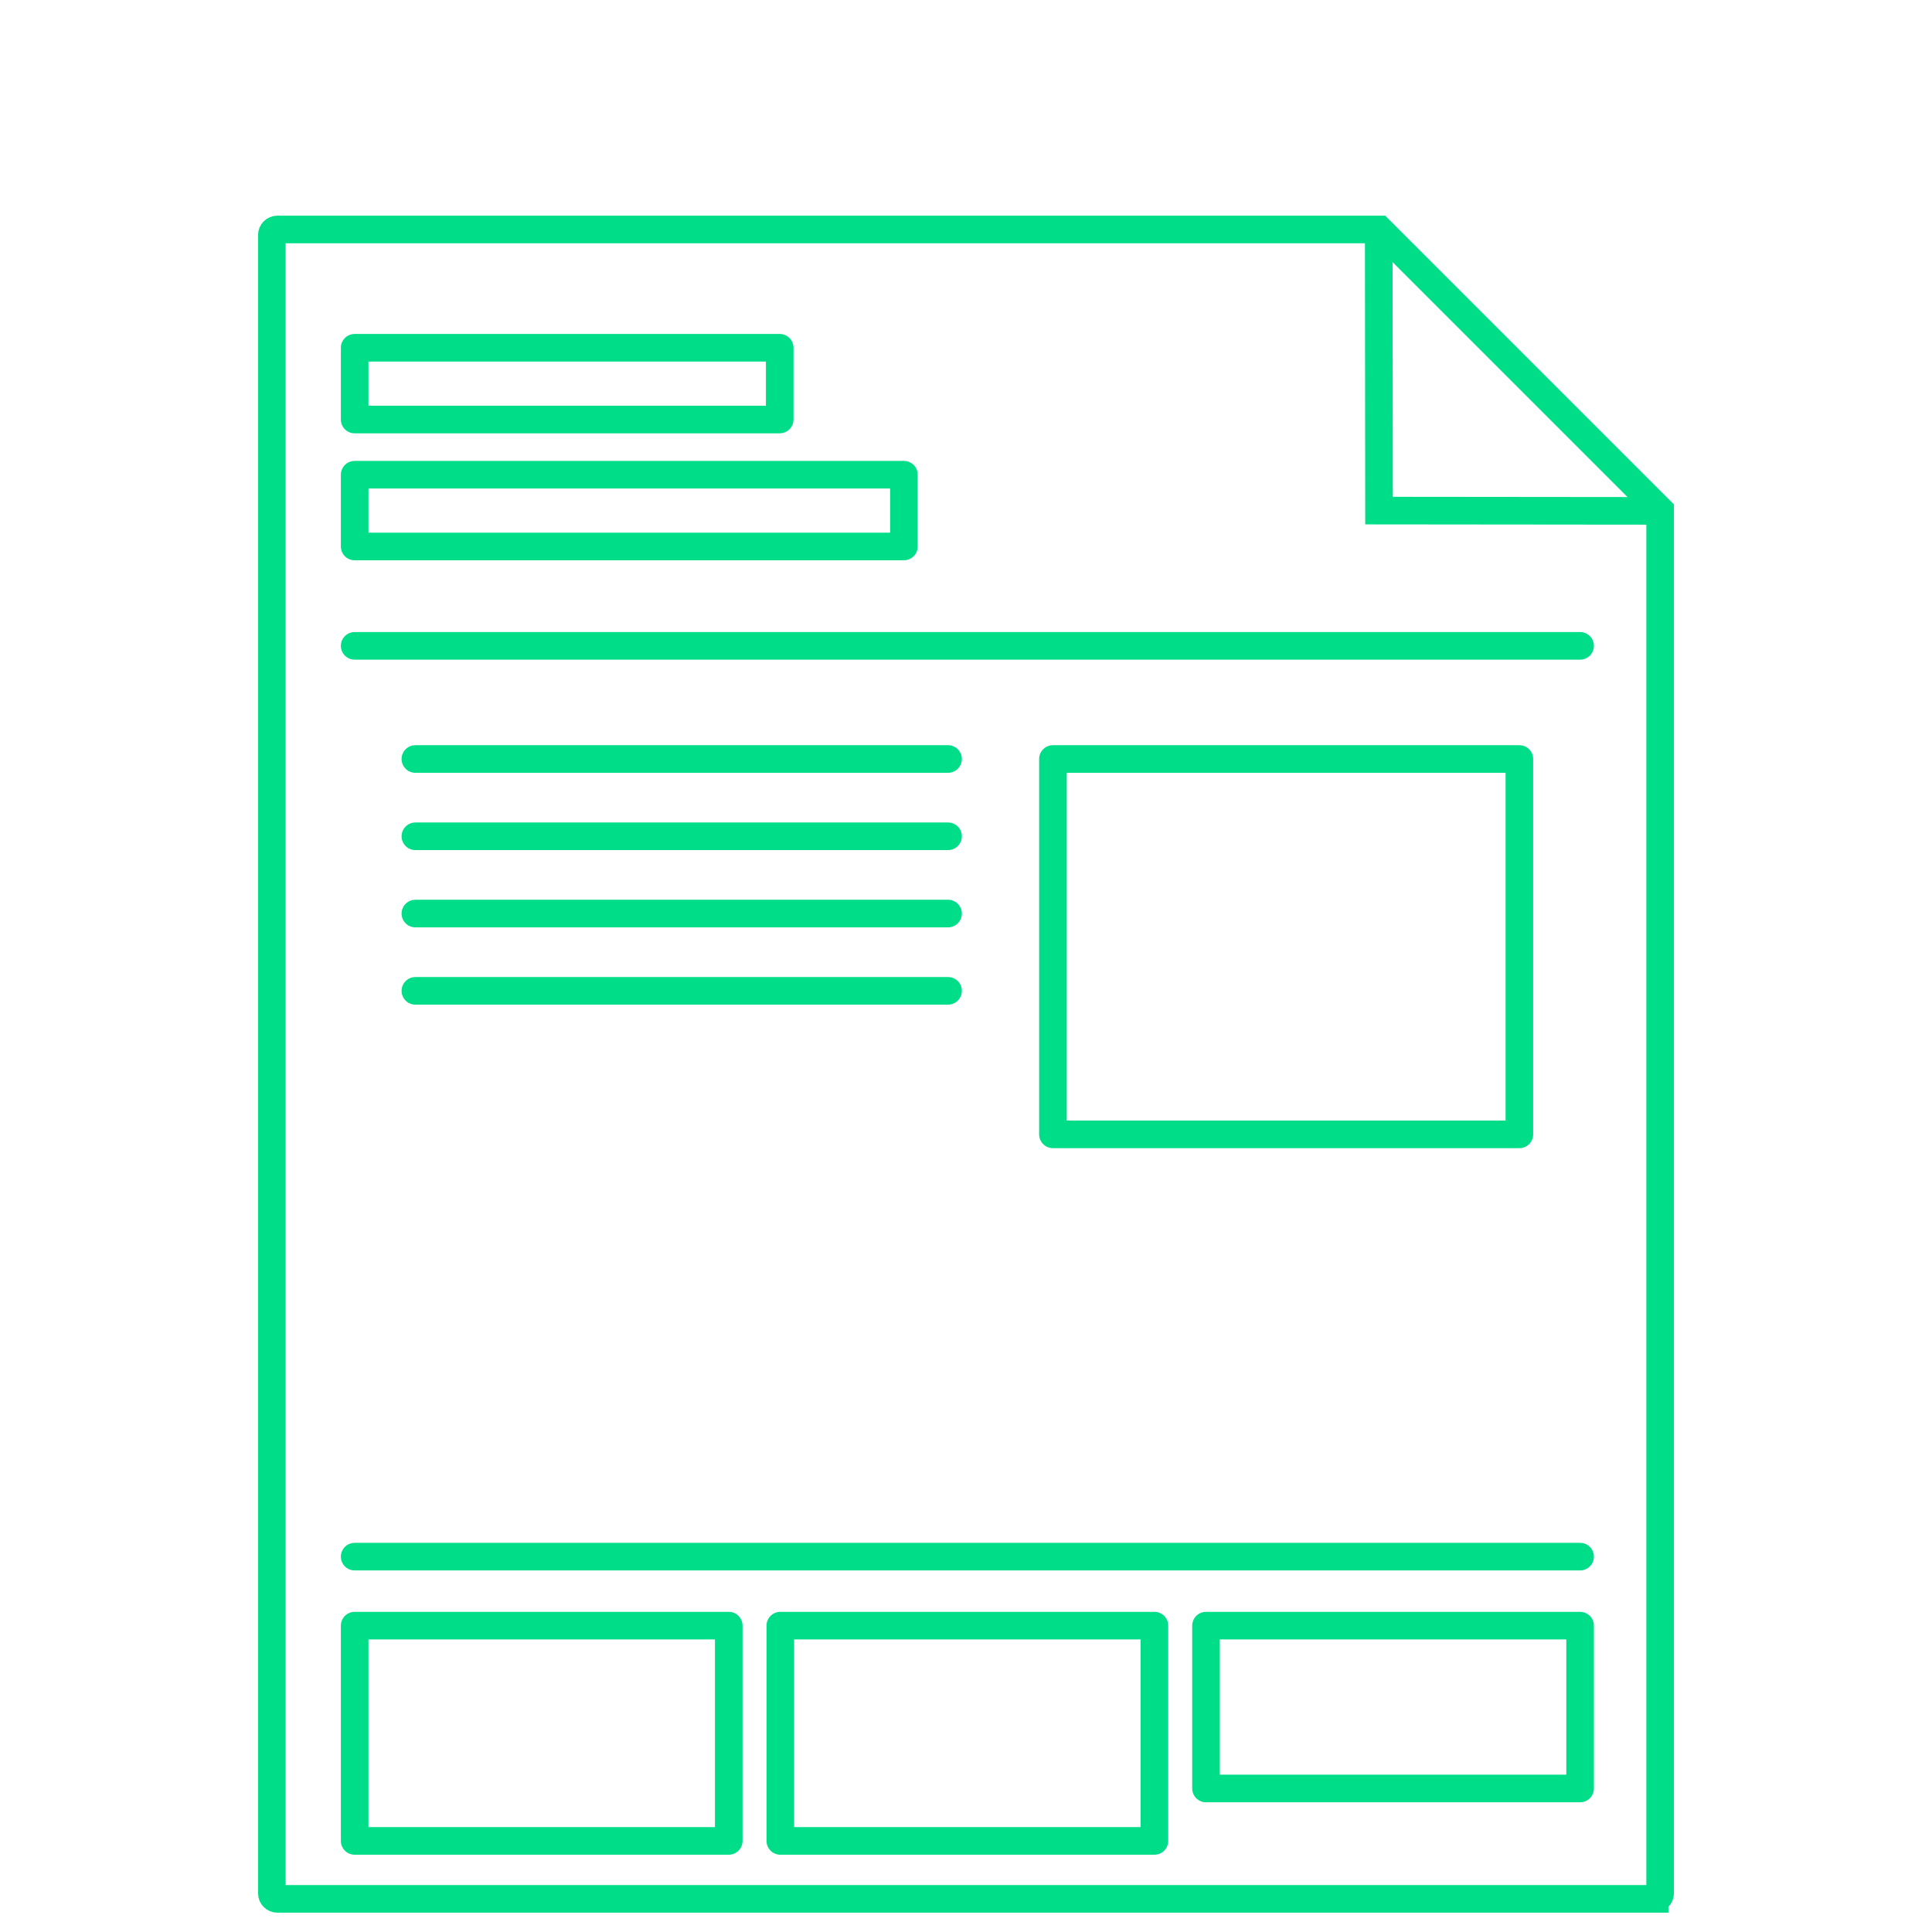
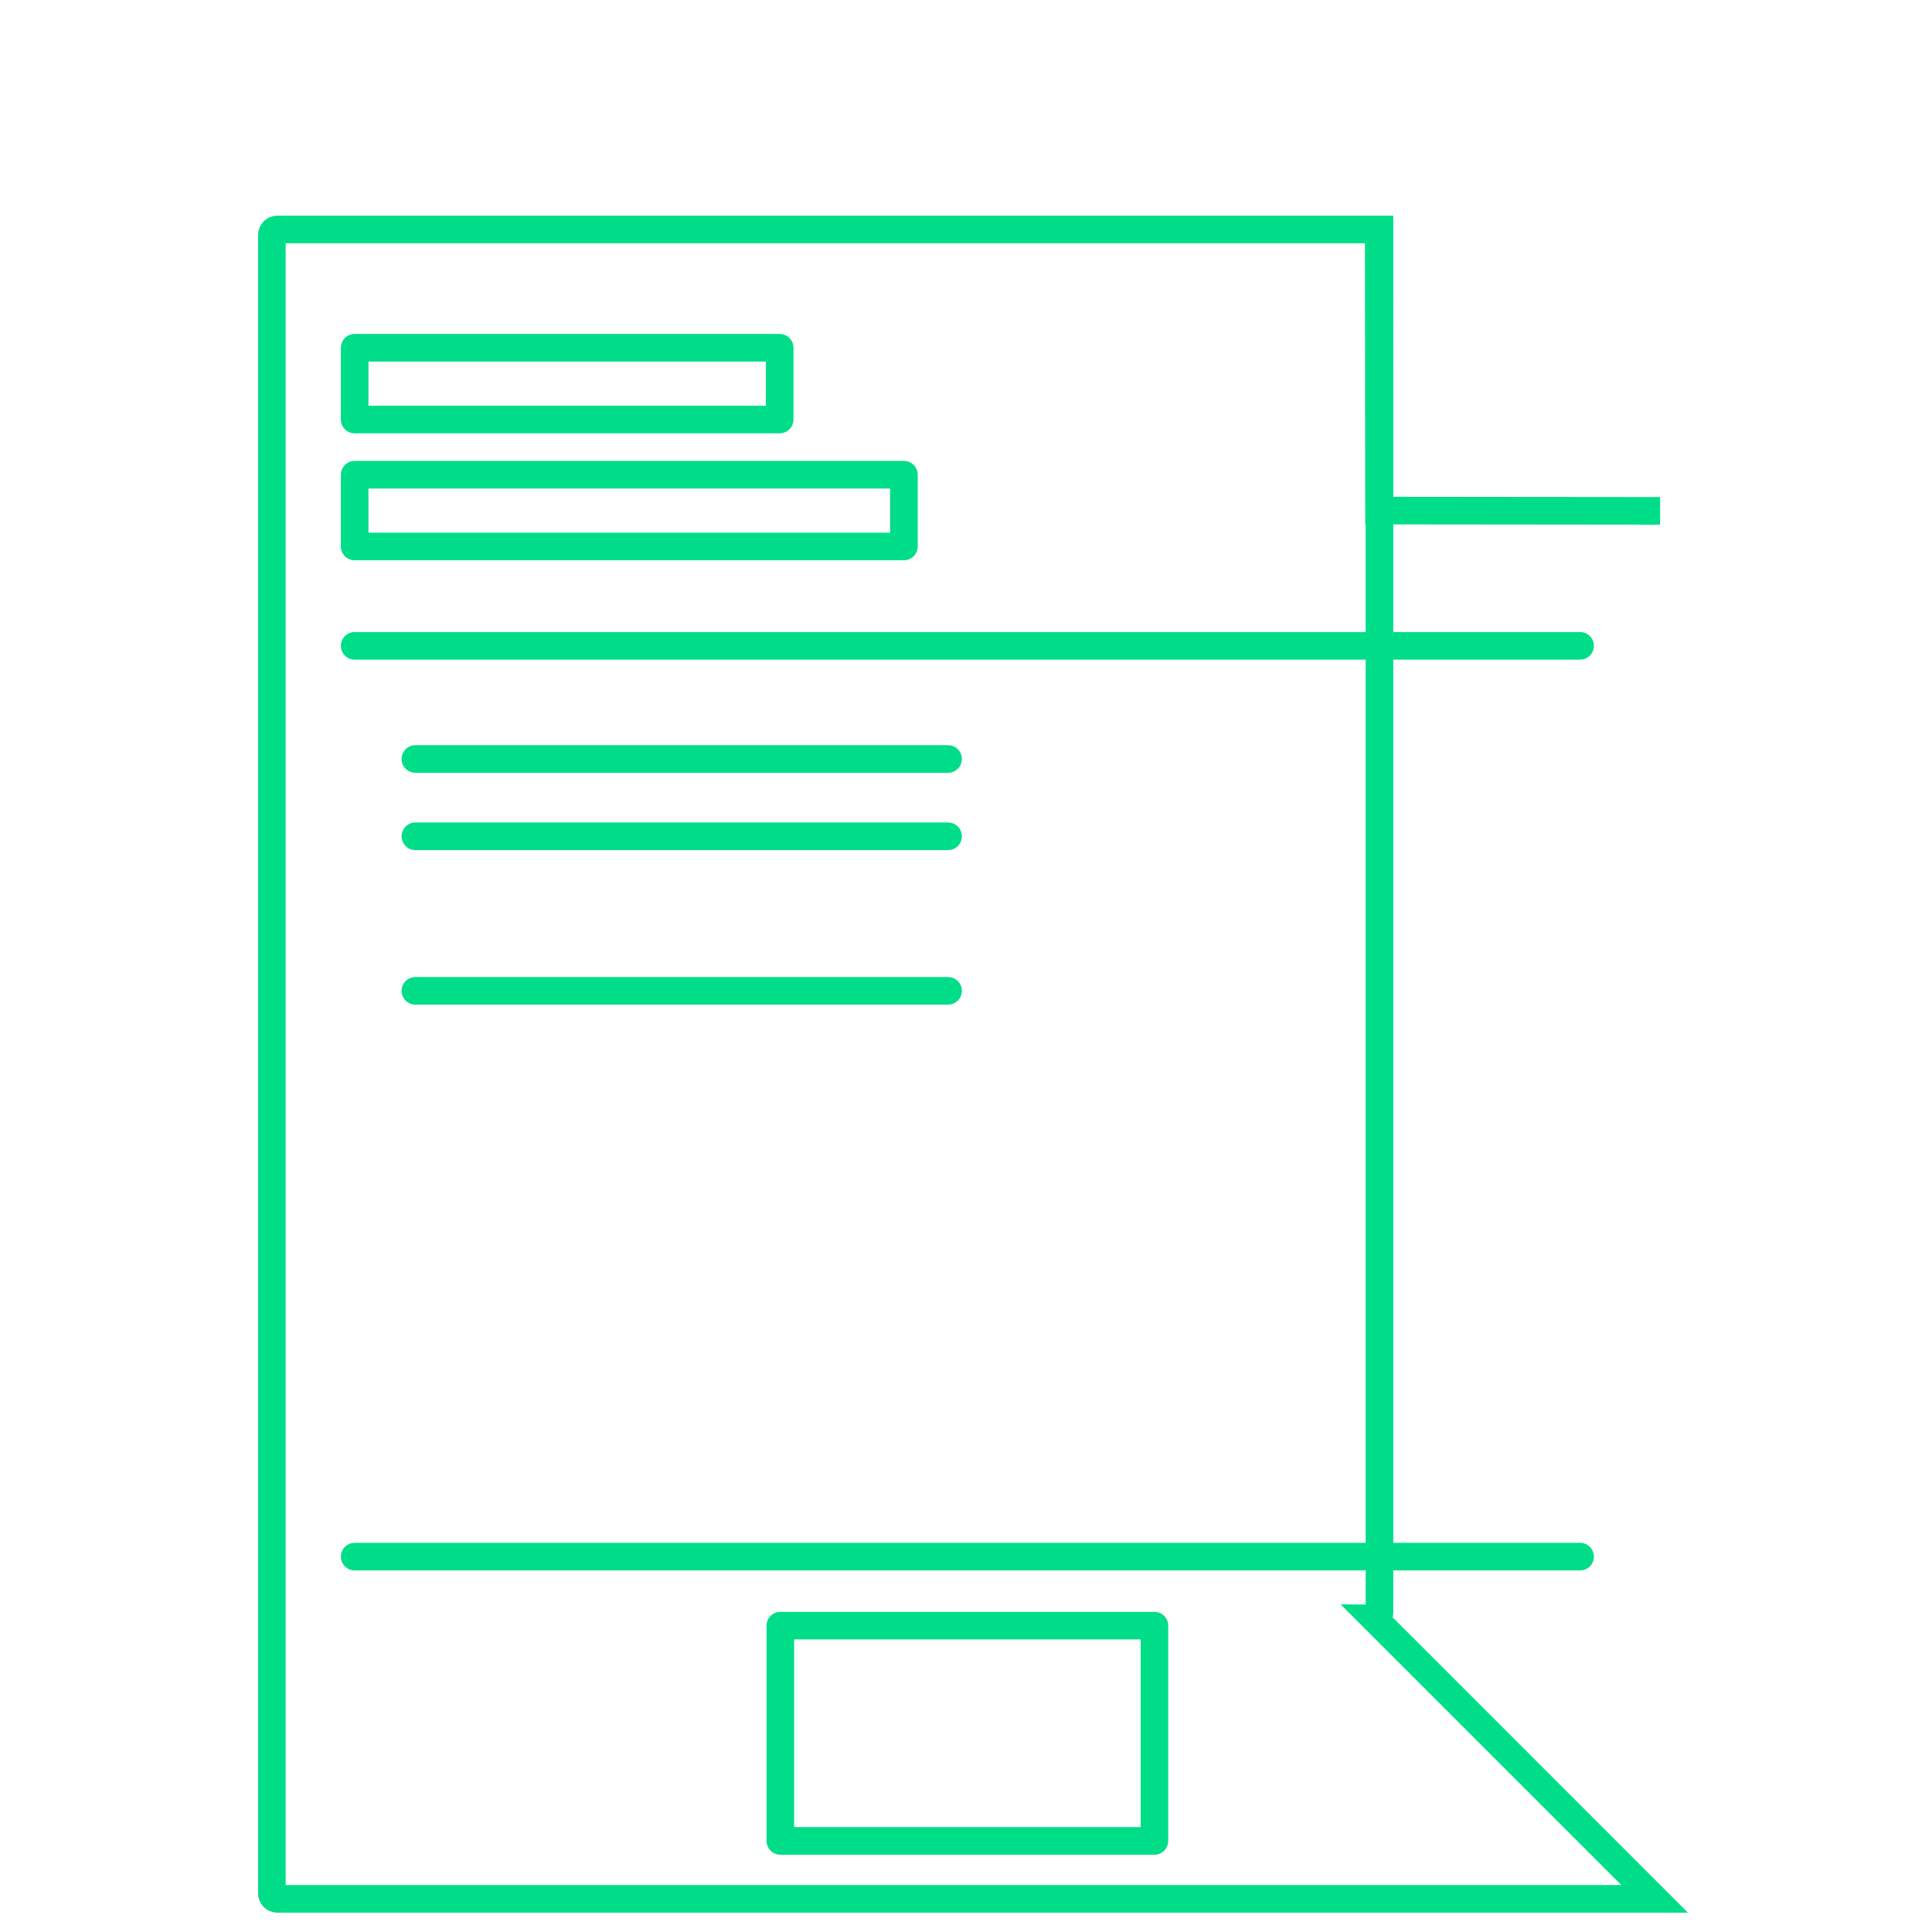
<svg xmlns="http://www.w3.org/2000/svg" id="Layer_1" data-name="Layer 1" width="700" height="700" viewBox="0 0 700 700">
  <defs>
    <style>
      .cls-1 {
        stroke-miterlimit: 10;
      }

      .cls-1, .cls-2 {
        fill: none;
        stroke: #0d8;
        stroke-width: 10px;
      }

      .cls-2 {
        stroke-linecap: round;
        stroke-linejoin: round;
      }
    </style>
  </defs>
-   <path class="cls-1" d="M599.5,688H100.5c-1.1,0-2-.9-2-2V85.14c0-1.1.9-2,2-2h399.31c39.71,39.71,61.98,61.98,101.69,101.69v501.16c0,1.1-.9,2-2,2Z" />
+   <path class="cls-1" d="M599.5,688H100.5c-1.1,0-2-.9-2-2V85.14c0-1.1.9-2,2-2h399.31v501.16c0,1.1-.9,2-2,2Z" />
  <polyline class="cls-1" points="499.54 83.14 499.64 185 601.5 185.1" />
  <line class="cls-2" x1="128.5" y1="234" x2="572.5" y2="234" />
  <line class="cls-2" x1="150.5" y1="275" x2="343.5" y2="275" />
  <line class="cls-2" x1="150.5" y1="303" x2="343.5" y2="303" />
-   <line class="cls-2" x1="150.5" y1="331" x2="343.5" y2="331" />
  <line class="cls-2" x1="150.5" y1="359" x2="343.5" y2="359" />
  <line class="cls-2" x1="128.5" y1="564" x2="572.5" y2="564" />
  <rect class="cls-2" x="128.5" y="126" width="154" height="26" />
-   <rect class="cls-2" x="128.5" y="589" width="135.54" height="78" />
  <rect class="cls-2" x="282.73" y="589" width="135.54" height="78" />
-   <rect class="cls-2" x="436.96" y="589" width="135.54" height="59" />
-   <rect class="cls-2" x="381.5" y="275" width="169" height="136" />
  <rect class="cls-2" x="128.5" y="172" width="199" height="26" />
</svg>